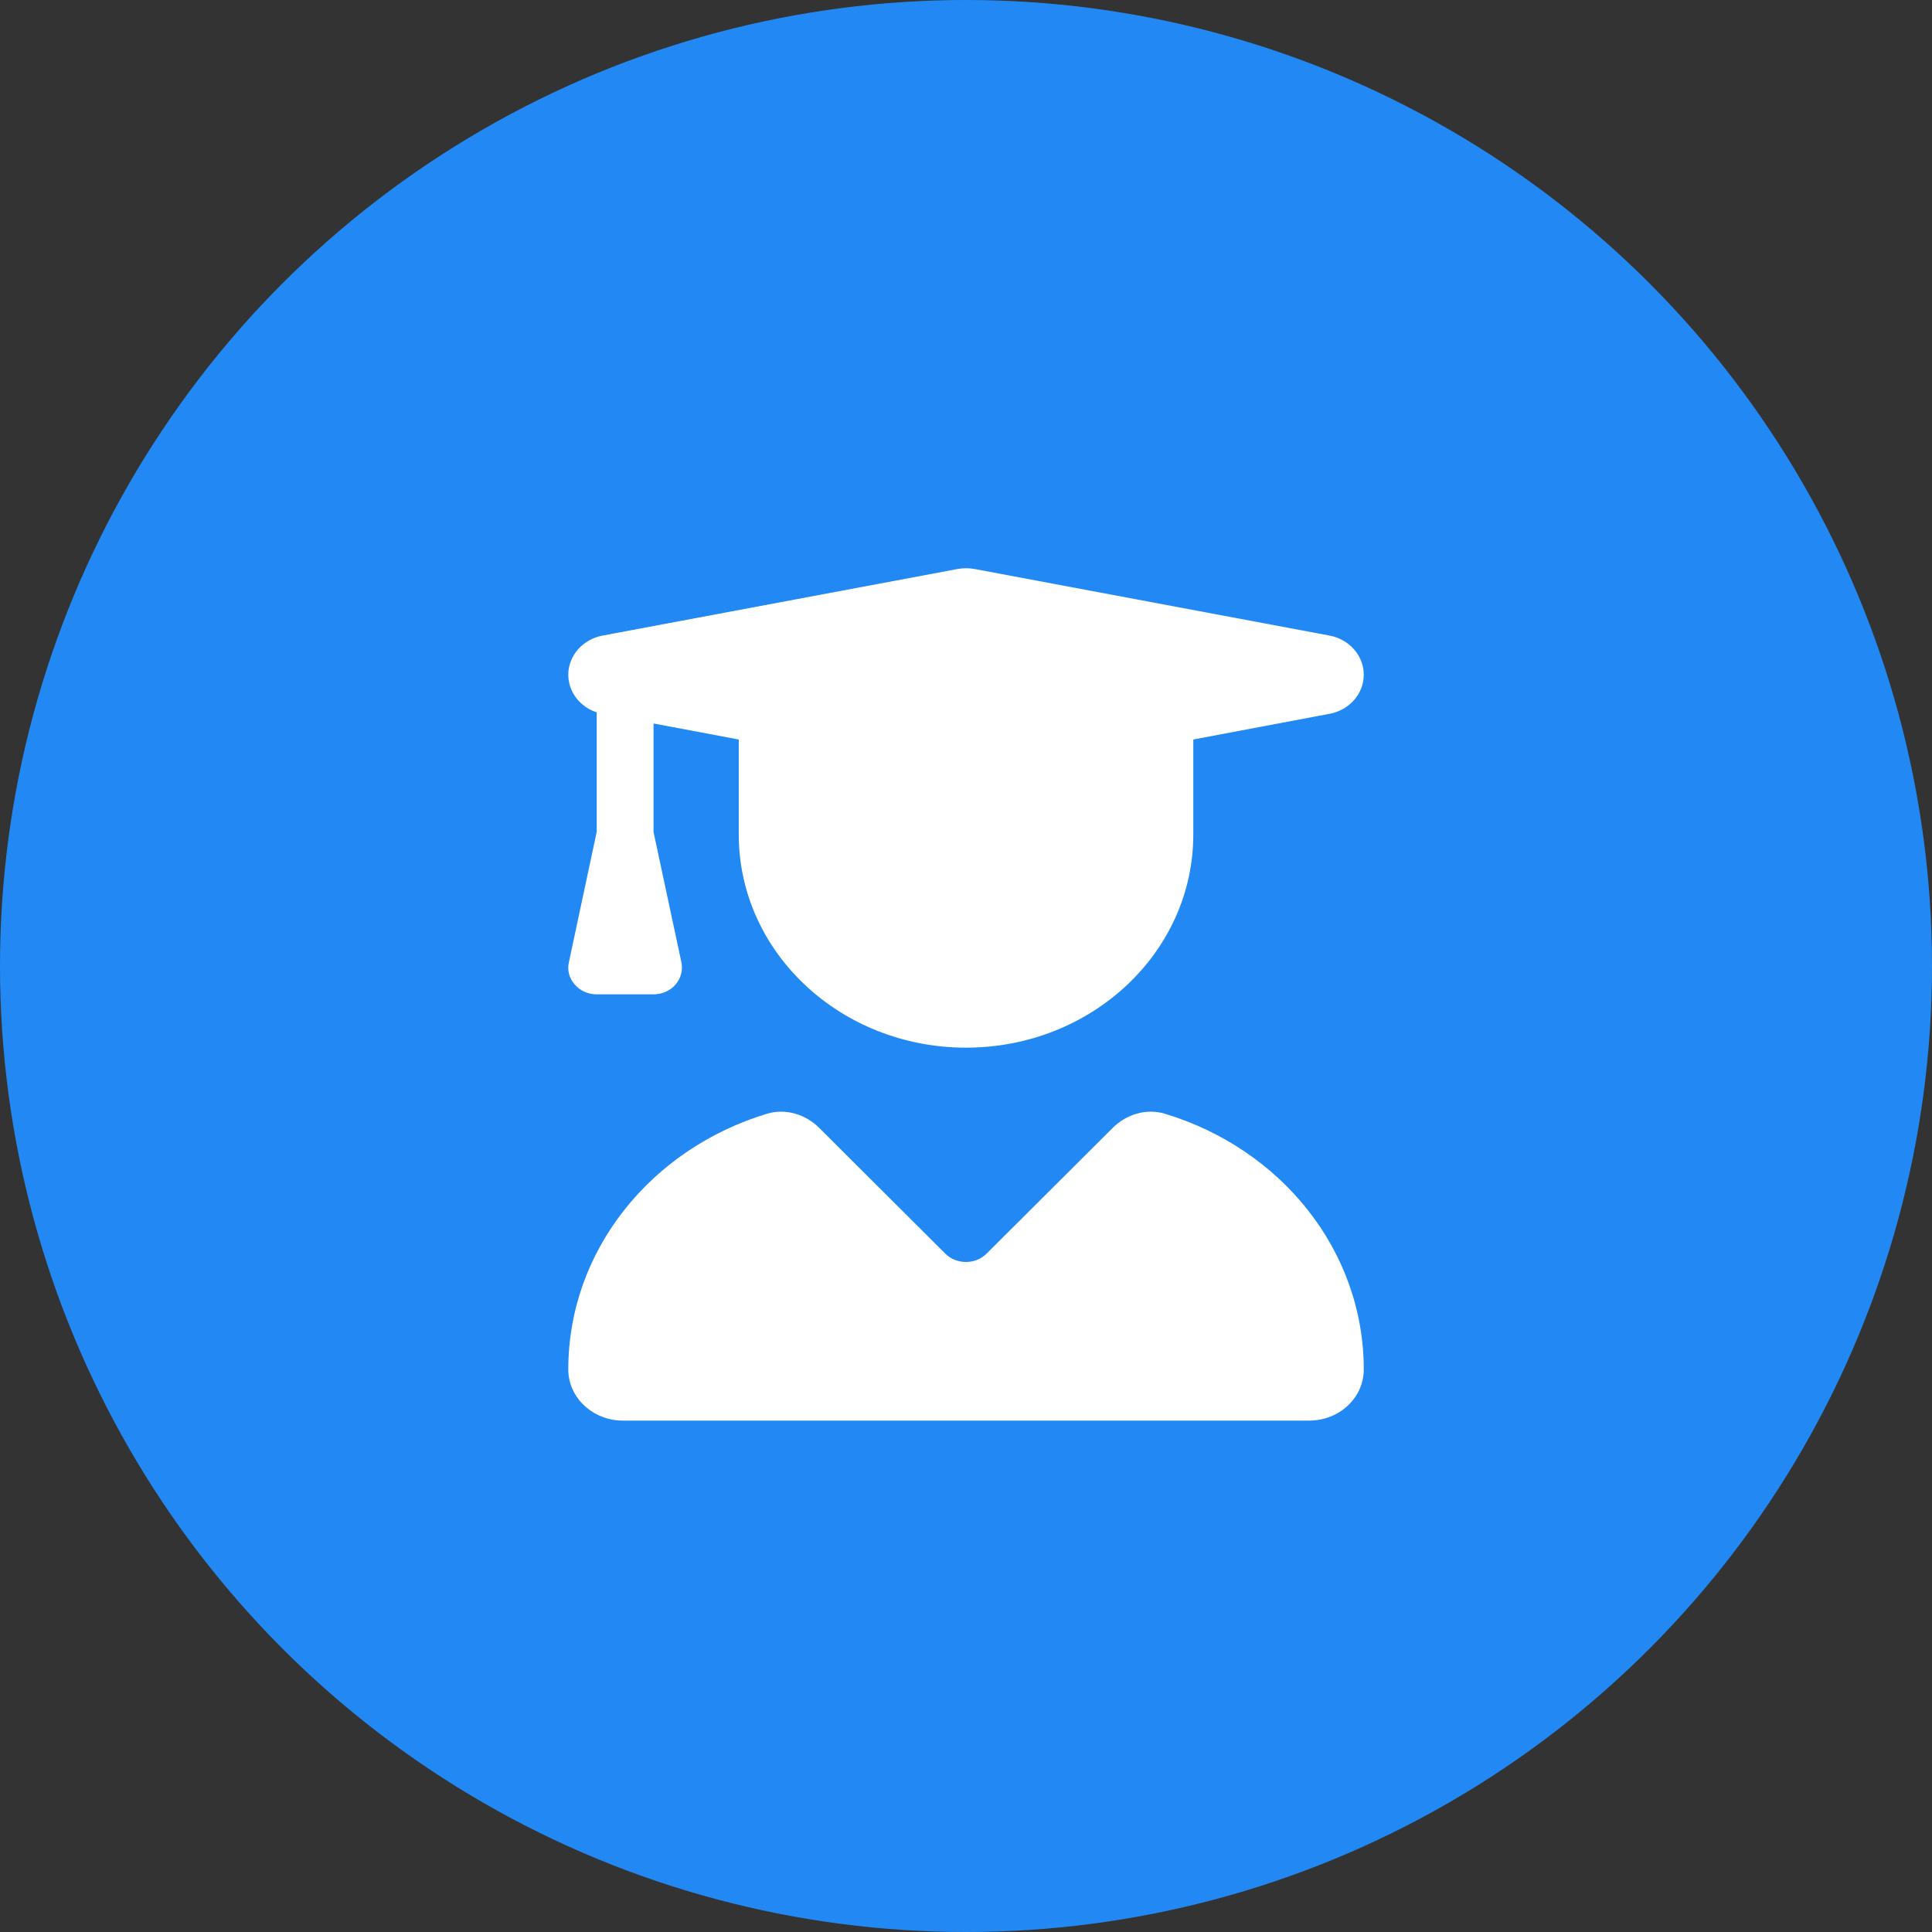
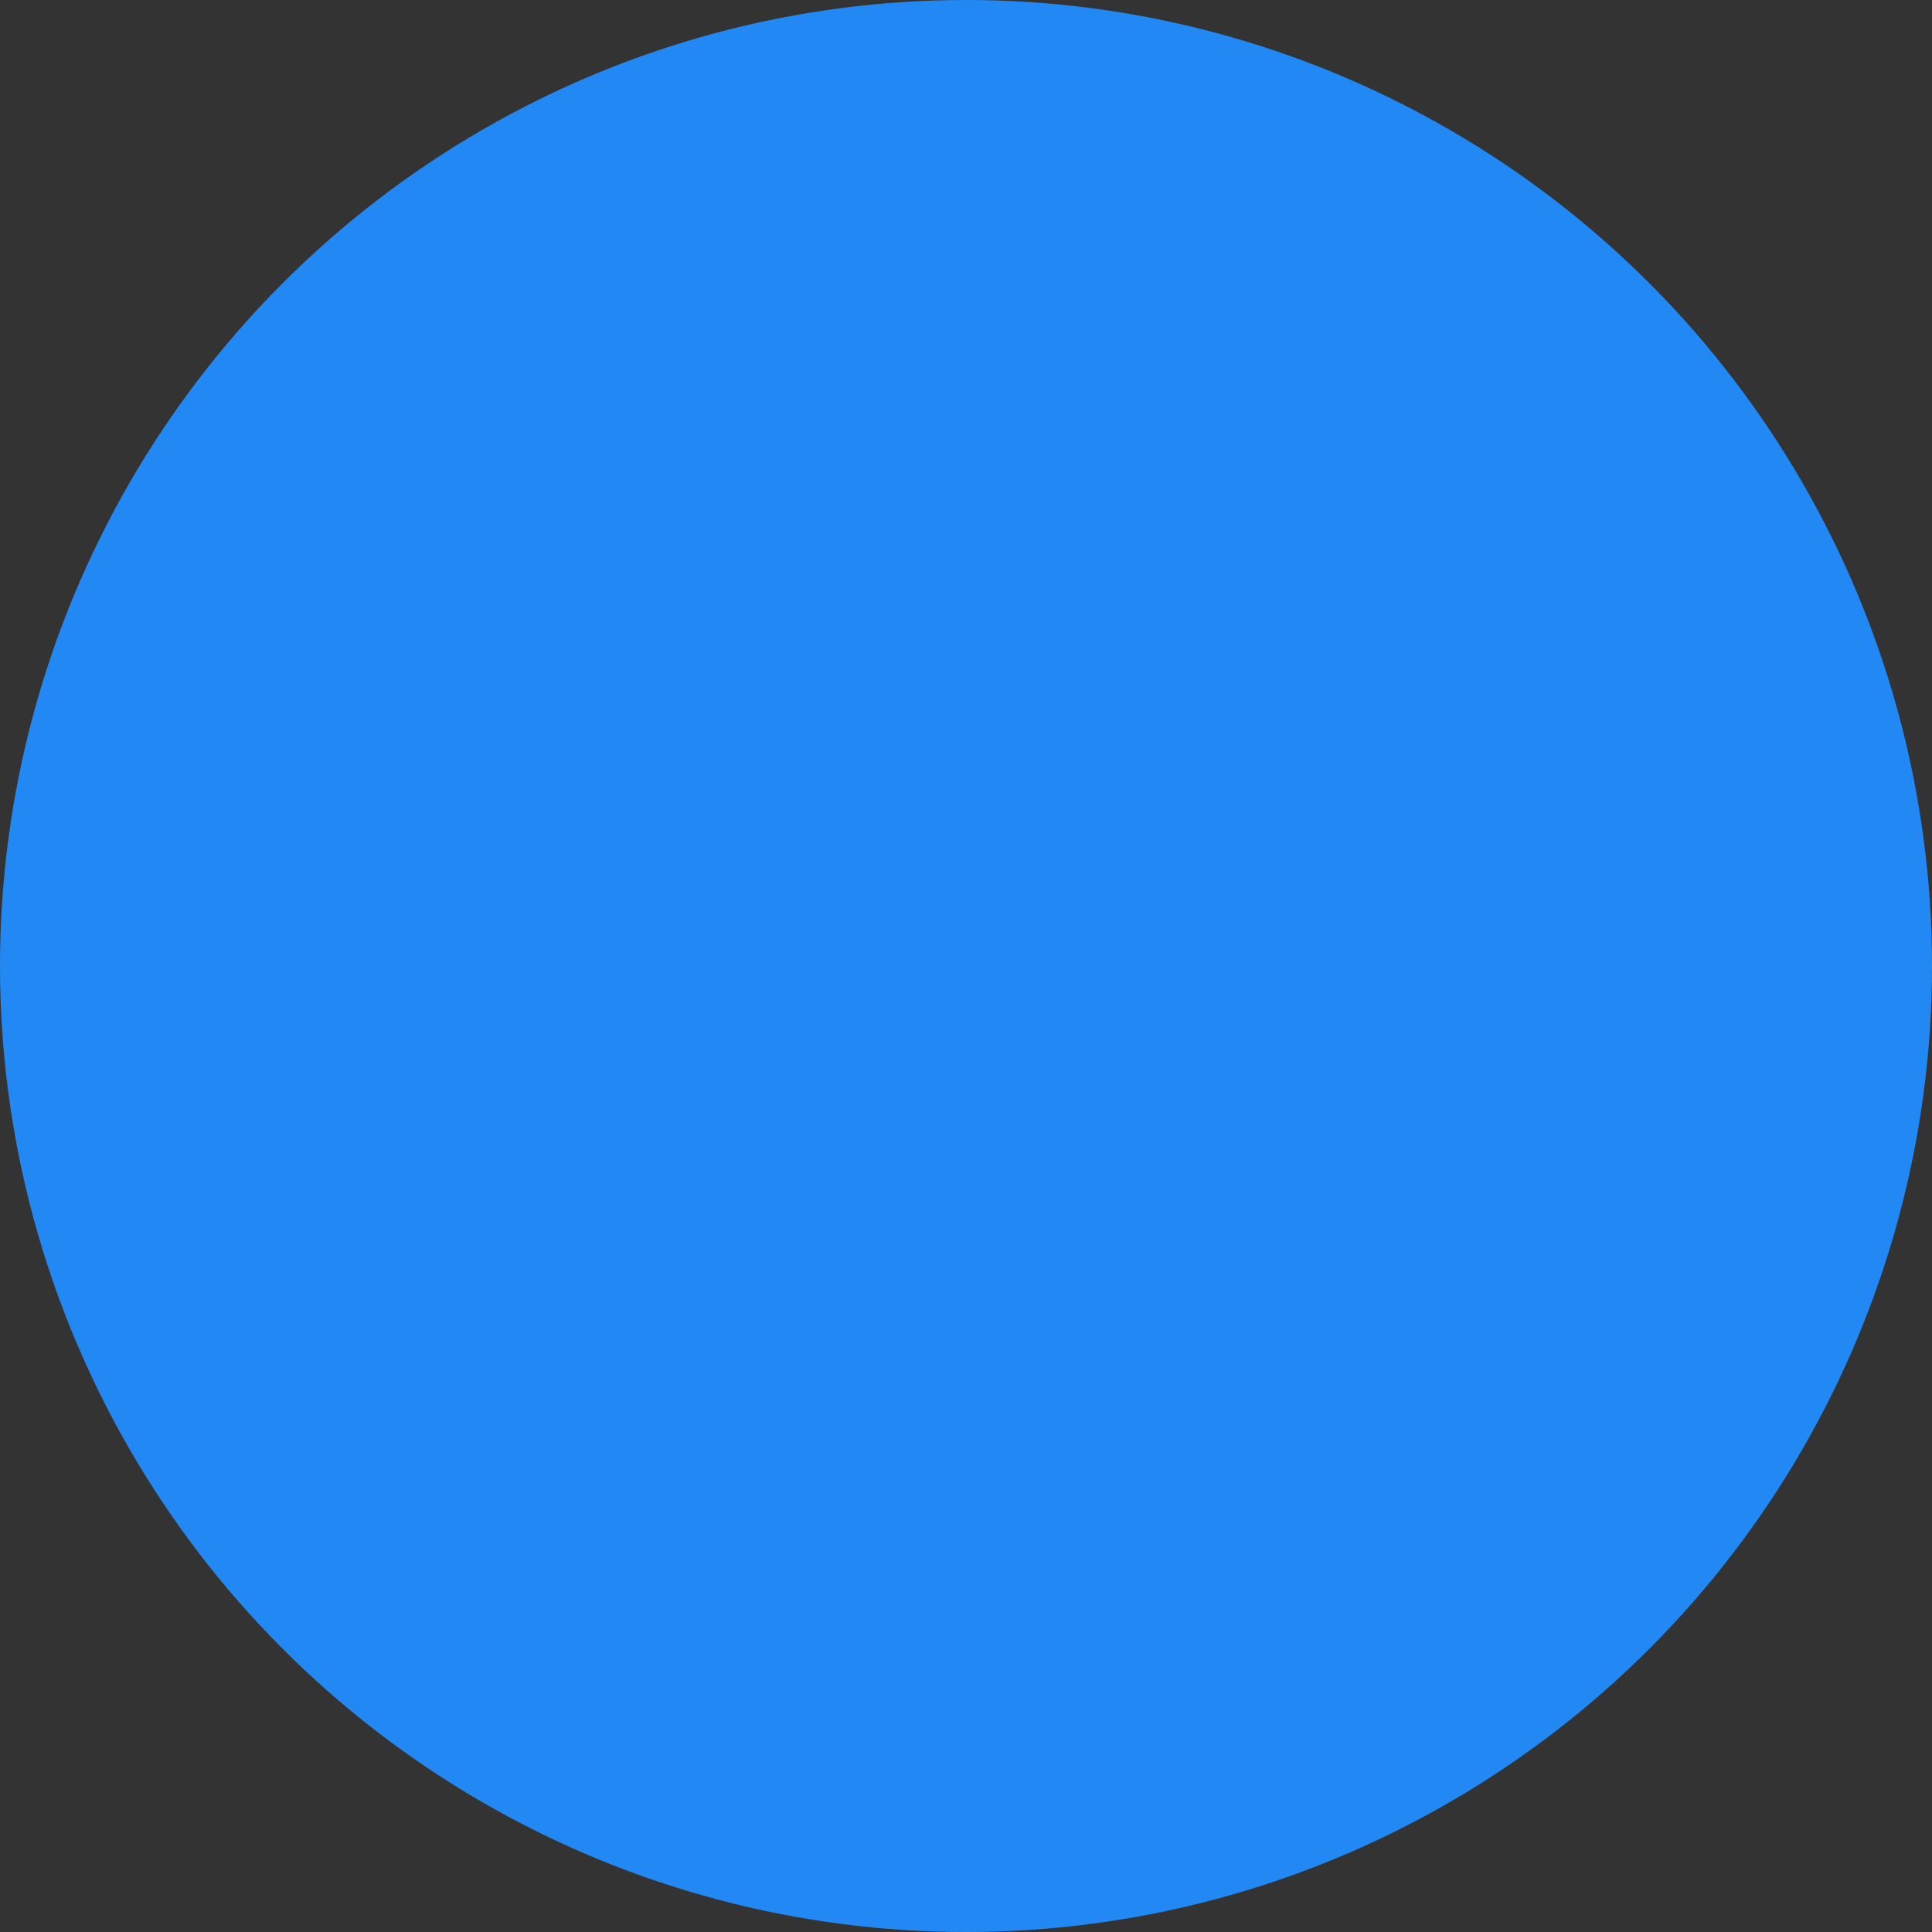
<svg xmlns="http://www.w3.org/2000/svg" width="34" height="34" viewBox="0 0 34 34" fill="none">
  <rect x="0" y="0" width="34" height="34" fill="#333333" stroke="none" />
  <circle cx="17" cy="17" r="17" fill="#2289F4" />
-   <path d="M16.854 10.013C16.951 9.996 17.051 9.996 17.148 10.013L23.397 11.185C23.747 11.25 24 11.54 24 11.874C24 12.208 23.747 12.498 23.397 12.562L21 13.014V14.687C21 16.758 19.21 18.437 17.001 18.437C14.791 18.437 13.001 16.758 13.001 14.687V13.014L11.501 12.732V14.64L11.992 16.937C12.02 17.074 11.982 17.218 11.889 17.326C11.795 17.435 11.651 17.499 11.501 17.499H10.501C10.351 17.499 10.211 17.438 10.114 17.326C10.017 17.215 9.98 17.074 10.011 16.937L10.501 14.64V12.536C10.204 12.439 10.001 12.175 10.001 11.874C10.001 11.54 10.255 11.25 10.604 11.185L16.854 10.013ZM13.498 19.6C13.826 19.5 14.179 19.612 14.417 19.849L16.635 22.061C16.832 22.258 17.166 22.258 17.363 22.061L19.582 19.849C19.819 19.612 20.172 19.5 20.5 19.6C22.531 20.212 24 21.994 24 24.101C24 24.599 23.569 25 23.041 25H10.961C10.433 25 10.001 24.596 10.001 24.101C10.001 21.994 11.47 20.212 13.498 19.6Z" fill="white" />
</svg>